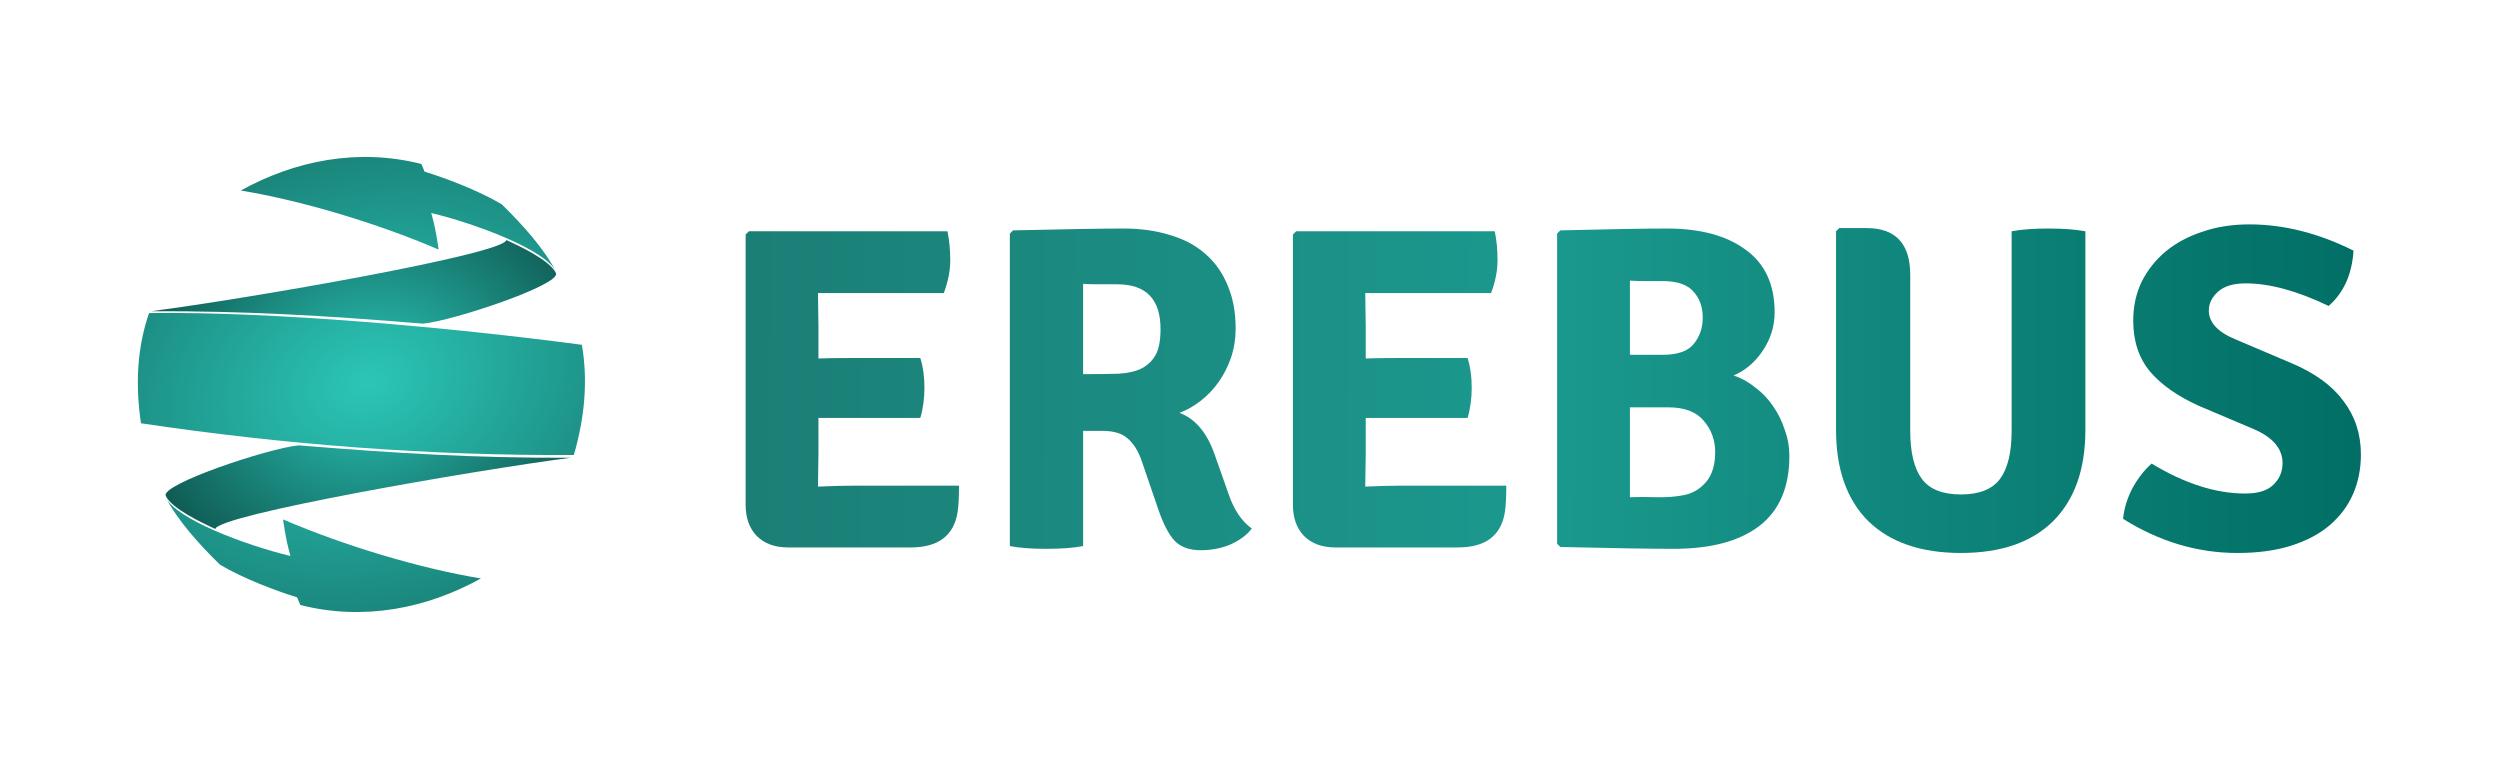
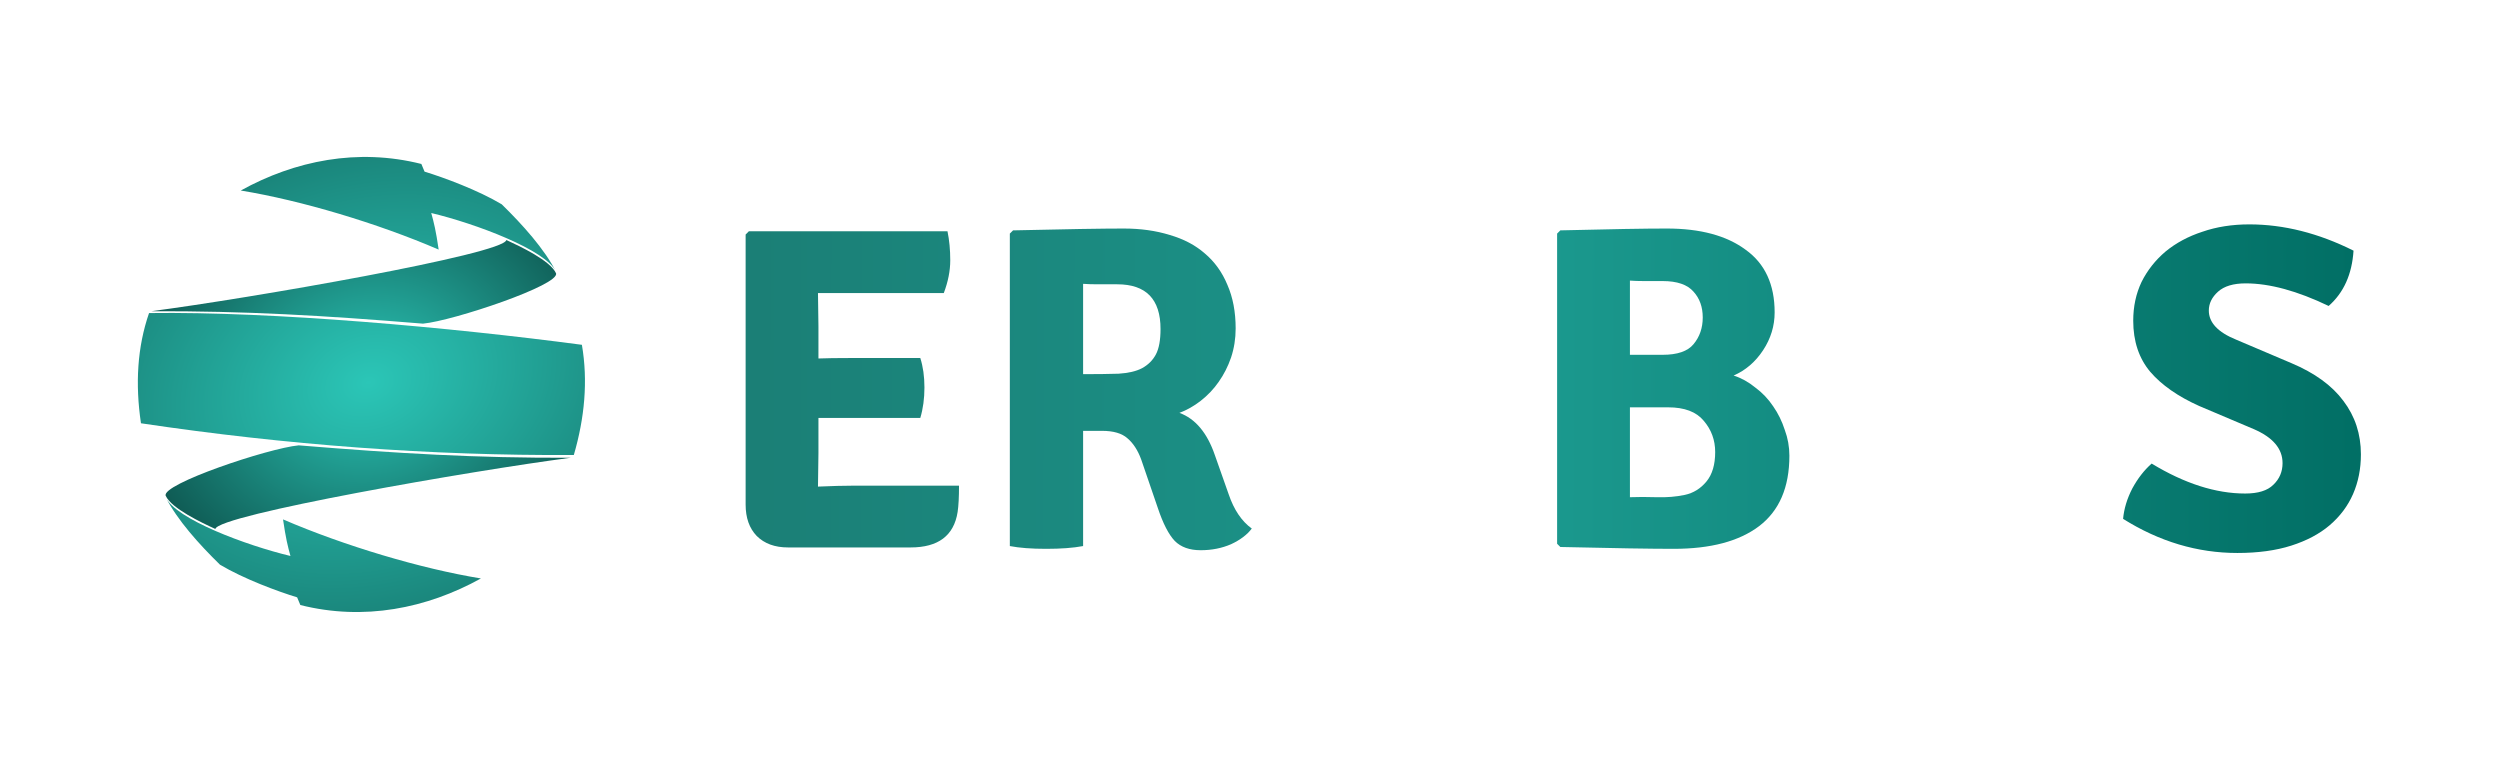
<svg xmlns="http://www.w3.org/2000/svg" xmlns:ns1="http://www.inkscape.org/namespaces/inkscape" xmlns:ns2="http://sodipodi.sourceforge.net/DTD/sodipodi-0.dtd" xmlns:xlink="http://www.w3.org/1999/xlink" width="130mm" height="40mm" viewBox="0 0 460.63 141.732" id="svg4379" version="1.1" ns1:version="0.91 r13725" ns2:docname="logo.svg">
  <defs id="defs4381">
    <radialGradient gradientUnits="userSpaceOnUse" gradientTransform="matrix(-0.472,-1.576,2.1,-0.629,-872.242,1525.433)" r="87.257" fy="906.872" fx="479.5" cy="906.872" cx="479.5" id="radialGradient4914-7-1" xlink:href="#linearGradient4900" ns1:collect="always" />
    <linearGradient ns1:collect="always" id="linearGradient4900">
      <stop style="stop-color:#2bc6b7;stop-opacity:1" offset="0" id="stop4902" />
      <stop style="stop-color:#00221f;stop-opacity:1" offset="1" id="stop4904" />
    </linearGradient>
    <radialGradient gradientUnits="userSpaceOnUse" gradientTransform="matrix(-0.213,-0.972,1.136,-0.249,-289.215,927.203)" r="79.05" fy="1054.316" fx="480" cy="1054.316" cx="480" id="radialGradient4898-1-2" xlink:href="#linearGradient4900" ns1:collect="always" />
    <linearGradient ns1:collect="always" xlink:href="#linearGradient9846" id="linearGradient9842-3" x1="238.229" y1="218.233" x2="660.163" y2="219.662" gradientUnits="userSpaceOnUse" gradientTransform="translate(657.809,-17.848)" />
    <linearGradient ns1:collect="always" id="linearGradient9846">
      <stop style="stop-color:#1b7e75;stop-opacity:1" offset="0" id="stop9848" />
      <stop id="stop9852" offset="0.492" style="stop-color:#1b998e;stop-opacity:1" />
      <stop style="stop-color:#006d63;stop-opacity:1" offset="1" id="stop9850" />
    </linearGradient>
    <radialGradient gradientUnits="userSpaceOnUse" gradientTransform="matrix(-0.213,-0.972,1.136,-0.249,50.077,854.413)" r="79.05" fy="755.566" fx="480" cy="755.566" cx="480" id="radialGradient4896-6-1" xlink:href="#linearGradient4900" ns1:collect="always" />
    <radialGradient gradientUnits="userSpaceOnUse" gradientTransform="matrix(-0.66,-2.258,2.977,-0.87,-1244.126,1975.183)" r="61.551" fy="794.837" fx="479.495" cy="794.837" cx="479.495" id="radialGradient4912-0-8" xlink:href="#linearGradient4900" ns1:collect="always" />
    <radialGradient gradientUnits="userSpaceOnUse" gradientTransform="matrix(-0.678,-2.209,2.977,-0.914,-1902.002,2188.27)" r="61.551" fy="1018.798" fx="479.5" cy="1018.798" cx="479.5" id="radialGradient4916-4-2" xlink:href="#linearGradient4900" ns1:collect="always" />
    <linearGradient ns1:collect="always" xlink:href="#linearGradient9846" id="linearGradient5033" gradientUnits="userSpaceOnUse" gradientTransform="translate(657.809,-17.848)" x1="238.229" y1="218.233" x2="660.163" y2="219.662" />
    <linearGradient ns1:collect="always" xlink:href="#linearGradient9846" id="linearGradient5035" gradientUnits="userSpaceOnUse" gradientTransform="translate(657.809,-17.848)" x1="238.229" y1="218.233" x2="660.163" y2="219.662" />
    <linearGradient ns1:collect="always" xlink:href="#linearGradient9846" id="linearGradient5037" gradientUnits="userSpaceOnUse" gradientTransform="translate(657.809,-17.848)" x1="238.229" y1="218.233" x2="660.163" y2="219.662" />
    <linearGradient ns1:collect="always" xlink:href="#linearGradient9846" id="linearGradient5039" gradientUnits="userSpaceOnUse" gradientTransform="translate(657.809,-17.848)" x1="238.229" y1="218.233" x2="660.163" y2="219.662" />
    <linearGradient ns1:collect="always" xlink:href="#linearGradient9846" id="linearGradient5041" gradientUnits="userSpaceOnUse" gradientTransform="translate(657.809,-17.848)" x1="238.229" y1="218.233" x2="660.163" y2="219.662" />
    <linearGradient ns1:collect="always" xlink:href="#linearGradient9846" id="linearGradient5043" gradientUnits="userSpaceOnUse" gradientTransform="translate(657.809,-17.848)" x1="238.229" y1="218.233" x2="660.163" y2="219.662" />
  </defs>
  <ns2:namedview id="base" pagecolor="#ffffff" bordercolor="#666666" borderopacity="1.0" ns1:pageopacity="0.0" ns1:pageshadow="2" ns1:zoom="0.98994949" ns1:cx="309.43359" ns1:cy="133.34731" ns1:document-units="px" ns1:current-layer="layer1" showgrid="false" ns1:window-width="1536" ns1:window-height="801" ns1:window-x="-8" ns1:window-y="-8" ns1:window-maximized="1" />
  <g ns1:label="Layer 1" ns1:groupmode="layer" id="layer1" transform="translate(0,-910.63)">
    <g id="g3608" transform="matrix(0.728,0,0,0.728,-518.782,836.024)">
      <path style="opacity:1;fill:url(#radialGradient4914-7-1);fill-opacity:1;stroke:none;stroke-width:1;stroke-linecap:round;stroke-linejoin:miter;stroke-miterlimit:4;stroke-dasharray:none;stroke-opacity:1" d="m 750.335,181.714 c 31.375,-0.427 76.308,3.623 109.552,8.033 1.564,9.144 0.701,18.454 -2.045,27.895 -36.289,0.191 -72.812,-2.556 -109.552,-8.033 -1.481,-9.984 -0.921,-19.321 2.045,-27.895 z" id="rect4762-1-1-2" ns1:connector-curvature="0" ns2:nodetypes="ccccc" />
      <path style="fill:url(#radialGradient4898-1-2);fill-opacity:1;fill-rule:evenodd;stroke:none;stroke-width:1px;stroke-linecap:butt;stroke-linejoin:miter;stroke-opacity:1" d="m 750.847,181.249 c 24.746,-3.22 89.326,-14.445 89.918,-18.023 3.461,1.586 11.126,5.214 12.56,8.394 1.232,2.929 -25.988,12.052 -33.663,12.773 -25.18,-2.064 -44.921,-3.223 -68.815,-3.144 z" id="path4768-9-6-0-8" ns1:connector-curvature="0" ns2:nodetypes="ccccc" />
      <g id="g3601">
        <g style="font-style:normal;font-variant:normal;font-weight:bold;font-stretch:normal;font-size:116.643px;line-height:125%;font-family:Signika;-inkscape-font-specification:'Signika Bold';letter-spacing:0px;word-spacing:0px;fill:url(#linearGradient9842-3);fill-opacity:1;stroke:none" id="text2999-8-8-9-3-41-2-5-6-2-1-4-1">
          <path ns1:connector-curvature="0" d="m 919.755,217.123 -0.117,8.398 0,0.117 q 5.366,-0.233 8.632,-0.233 l 27.061,0 q 0,4.316 -0.35,6.649 -1.4,8.982 -11.898,8.982 l -31.027,0 q -5.016,0 -7.932,-2.916 -2.799,-2.916 -2.799,-7.932 l 0,-68.353 0.817,-0.817 50.273,0 q 0.7,3.383 0.7,7.349 0,3.966 -1.633,8.282 l -31.844,0 0.117,8.398 0,8.165 q 3.033,-0.117 7.932,-0.117 l 17.846,0 q 1.05,3.266 1.05,7.465 0,4.199 -1.05,7.698 l -25.778,0 0,8.865 z" style="font-style:normal;font-variant:normal;font-weight:bold;font-stretch:normal;font-family:Signika;-inkscape-font-specification:'Signika Bold';fill:url(#linearGradient5033);fill-opacity:1" id="path3630" />
          <path ns1:connector-curvature="0" d="m 1025.348,185.63 q 0,3.849 -1.167,7.349 -1.166,3.383 -3.149,6.182 -1.866,2.683 -4.549,4.782 -2.566,1.983 -5.366,3.033 6.066,2.216 8.982,10.731 l 3.499,9.915 q 1.983,5.832 5.832,8.632 -1.75,2.333 -5.249,3.966 -3.499,1.516 -7.698,1.516 -4.199,0 -6.532,-2.333 -2.333,-2.45 -4.316,-8.398 l -4.199,-12.248 q -1.283,-3.499 -3.499,-5.366 -2.1,-1.866 -6.415,-1.866 l -4.782,0 0,29.161 q -3.733,0.7 -9.331,0.7 -5.599,0 -9.215,-0.7 l 0,-79.084 0.817,-0.817 q 10.148,-0.233 17.03,-0.35 6.999,-0.117 10.964,-0.117 6.415,0 11.664,1.633 5.249,1.516 8.865,4.666 3.733,3.149 5.715,7.932 2.1,4.782 2.1,11.081 z m -38.609,-11.314 0,22.862 q 5.249,0 8.982,-0.117 3.733,-0.233 5.949,-1.4 2.333,-1.283 3.499,-3.499 1.167,-2.216 1.167,-6.415 0,-11.314 -10.964,-11.314 -2.683,0 -4.899,0 -2.1,0 -3.733,-0.117 z" style="font-style:normal;font-variant:normal;font-weight:bold;font-stretch:normal;font-family:Signika;-inkscape-font-specification:'Signika Bold';fill:url(#linearGradient5035);fill-opacity:1" id="path3632" />
-           <path ns1:connector-curvature="0" d="m 1058.269,217.123 -0.117,8.398 0,0.117 q 5.366,-0.233 8.632,-0.233 l 27.061,0 q 0,4.316 -0.35,6.649 -1.4,8.982 -11.898,8.982 l -31.027,0 q -5.016,0 -7.932,-2.916 -2.8,-2.916 -2.8,-7.932 l 0,-68.353 0.817,-0.817 50.273,0 q 0.7,3.383 0.7,7.349 0,3.966 -1.633,8.282 l -31.843,0 0.117,8.398 0,8.165 q 3.033,-0.117 7.932,-0.117 l 17.846,0 q 1.05,3.266 1.05,7.465 0,4.199 -1.05,7.698 l -25.778,0 0,8.865 z" style="font-style:normal;font-variant:normal;font-weight:bold;font-stretch:normal;font-family:Signika;-inkscape-font-specification:'Signika Bold';fill:url(#linearGradient5037);fill-opacity:1" id="path3634" />
          <path ns1:connector-curvature="0" d="m 1107.523,160.785 q 9.448,-0.233 16.097,-0.35 6.765,-0.117 10.848,-0.117 12.714,0 19.946,5.366 7.348,5.249 7.348,15.863 0,5.132 -2.916,9.565 -2.916,4.432 -7.465,6.415 2.916,0.933 5.482,3.033 2.683,1.983 4.549,4.782 1.866,2.683 2.916,5.949 1.167,3.149 1.167,6.532 0,12.014 -7.699,17.846 -7.582,5.716 -21.579,5.716 -4.316,0 -11.431,-0.117 -7.115,-0.117 -17.263,-0.35 l -0.817,-0.817 0,-78.501 0.817,-0.817 z m 27.294,44.791 -9.681,0 0,22.745 q 3.033,-0.117 6.765,0 3.849,0.117 7.115,-0.583 3.266,-0.7 5.482,-3.383 2.216,-2.683 2.216,-7.465 0,-4.549 -2.916,-7.932 -2.8,-3.383 -8.982,-3.383 z m -9.681,-32.077 0,18.78 8.282,0 q 5.599,0 7.815,-2.683 2.333,-2.799 2.333,-6.765 0,-3.966 -2.333,-6.532 -2.333,-2.683 -7.815,-2.683 -2.683,0 -4.782,0 -1.983,0 -3.499,-0.117 z" style="font-style:normal;font-variant:normal;font-weight:bold;font-stretch:normal;font-family:Signika;-inkscape-font-specification:'Signika Bold';fill:url(#linearGradient5039);fill-opacity:1" id="path3636" />
-           <path ns1:connector-curvature="0" d="m 1240.407,161.018 0,50.273 q 0,14.93 -8.165,23.095 -8.165,8.048 -23.329,8.048 -15.164,0 -23.445,-8.048 -8.165,-8.165 -8.165,-23.095 l 0,-50.273 0.817,-0.817 6.882,0 q 11.081,0 11.081,11.898 l 0,39.425 q 0,8.165 2.916,12.131 2.916,3.966 9.915,3.966 6.999,0 9.915,-3.966 2.916,-3.966 2.916,-12.131 l 0,-50.506 q 3.616,-0.7 9.332,-0.7 5.599,0 9.331,0.7 z" style="font-style:normal;font-variant:normal;font-weight:bold;font-stretch:normal;font-family:Signika;-inkscape-font-specification:'Signika Bold';fill:url(#linearGradient5041);fill-opacity:1" id="path3638" />
          <path ns1:connector-curvature="0" d="m 1249.952,233.803 q 0.35,-3.849 2.333,-7.698 2.099,-3.849 4.899,-6.299 12.481,7.582 23.678,7.582 4.899,0 7.115,-2.216 2.333,-2.216 2.333,-5.482 0,-5.482 -7.348,-8.632 l -13.764,-5.832 q -8.048,-3.616 -12.364,-8.632 -4.316,-5.132 -4.316,-12.947 0,-5.366 2.1,-9.798 2.216,-4.432 6.066,-7.698 3.966,-3.266 9.331,-5.016 5.366,-1.866 11.898,-1.866 13.064,0 26.361,6.649 -0.583,8.982 -6.299,13.997 -11.898,-5.716 -20.996,-5.716 -4.666,0 -6.998,2.1 -2.333,2.1 -2.333,4.782 0,4.549 6.882,7.349 l 13.997,5.949 q 8.865,3.733 13.181,9.565 4.432,5.832 4.432,13.531 0,5.482 -1.983,10.031 -1.983,4.549 -5.949,7.932 -3.849,3.266 -9.681,5.132 -5.832,1.866 -13.647,1.866 -15.164,0 -28.927,-8.632 z" style="font-style:normal;font-variant:normal;font-weight:bold;font-stretch:normal;font-family:Signika;-inkscape-font-specification:'Signika Bold';fill:url(#linearGradient5043);fill-opacity:1" id="path3640" />
        </g>
        <path ns2:nodetypes="ccccc" ns1:connector-curvature="0" id="path4768-3-6-3" d="m 857.035,218.338 c -24.746,3.22 -89.326,14.445 -89.918,18.023 -3.461,-1.586 -11.126,-5.214 -12.56,-8.394 -1.232,-2.929 25.988,-12.052 33.663,-12.773 25.18,2.064 44.921,3.223 68.815,3.144 z" style="fill:url(#radialGradient4896-6-1);fill-opacity:1;fill-rule:evenodd;stroke:none;stroke-width:1px;stroke-linecap:butt;stroke-linejoin:miter;stroke-opacity:1" />
        <path ns2:nodetypes="cccccccc" ns1:connector-curvature="0" id="path4765-1-6-1" d="m 754.508,228.266 c 2.463,5.576 20.461,12.262 31.615,14.929 -0.702,-2.526 -1.176,-4.469 -1.878,-9.26 15.478,6.671 34.844,12.456 50.087,14.95 -13.698,7.58 -29.608,10.786 -45.704,6.725 l -0.811,-1.945 c -4.944,-1.51 -13.562,-4.702 -19.534,-8.268 -5.299,-5.185 -10.801,-11.295 -13.775,-17.131 z" style="opacity:1;fill:url(#radialGradient4912-0-8);fill-opacity:1;fill-rule:evenodd;stroke:none;stroke-width:1px;stroke-linecap:butt;stroke-linejoin:miter;stroke-opacity:1" />
        <path ns2:nodetypes="cccccccc" ns1:connector-curvature="0" id="path4765-5-6-3-8" d="m 853.373,171.321 c -2.463,-5.576 -20.461,-12.262 -31.615,-14.929 0.702,2.526 1.176,4.469 1.878,9.26 -15.478,-6.671 -34.844,-12.456 -50.087,-14.95 13.698,-7.58 29.608,-10.786 45.704,-6.725 l 0.811,1.945 c 4.944,1.51 13.562,4.702 19.534,8.268 5.299,5.185 10.801,11.295 13.775,17.131 z" style="opacity:1;fill:url(#radialGradient4916-4-2);fill-opacity:1;fill-rule:evenodd;stroke:none;stroke-width:1px;stroke-linecap:butt;stroke-linejoin:miter;stroke-opacity:1" />
      </g>
    </g>
  </g>
</svg>